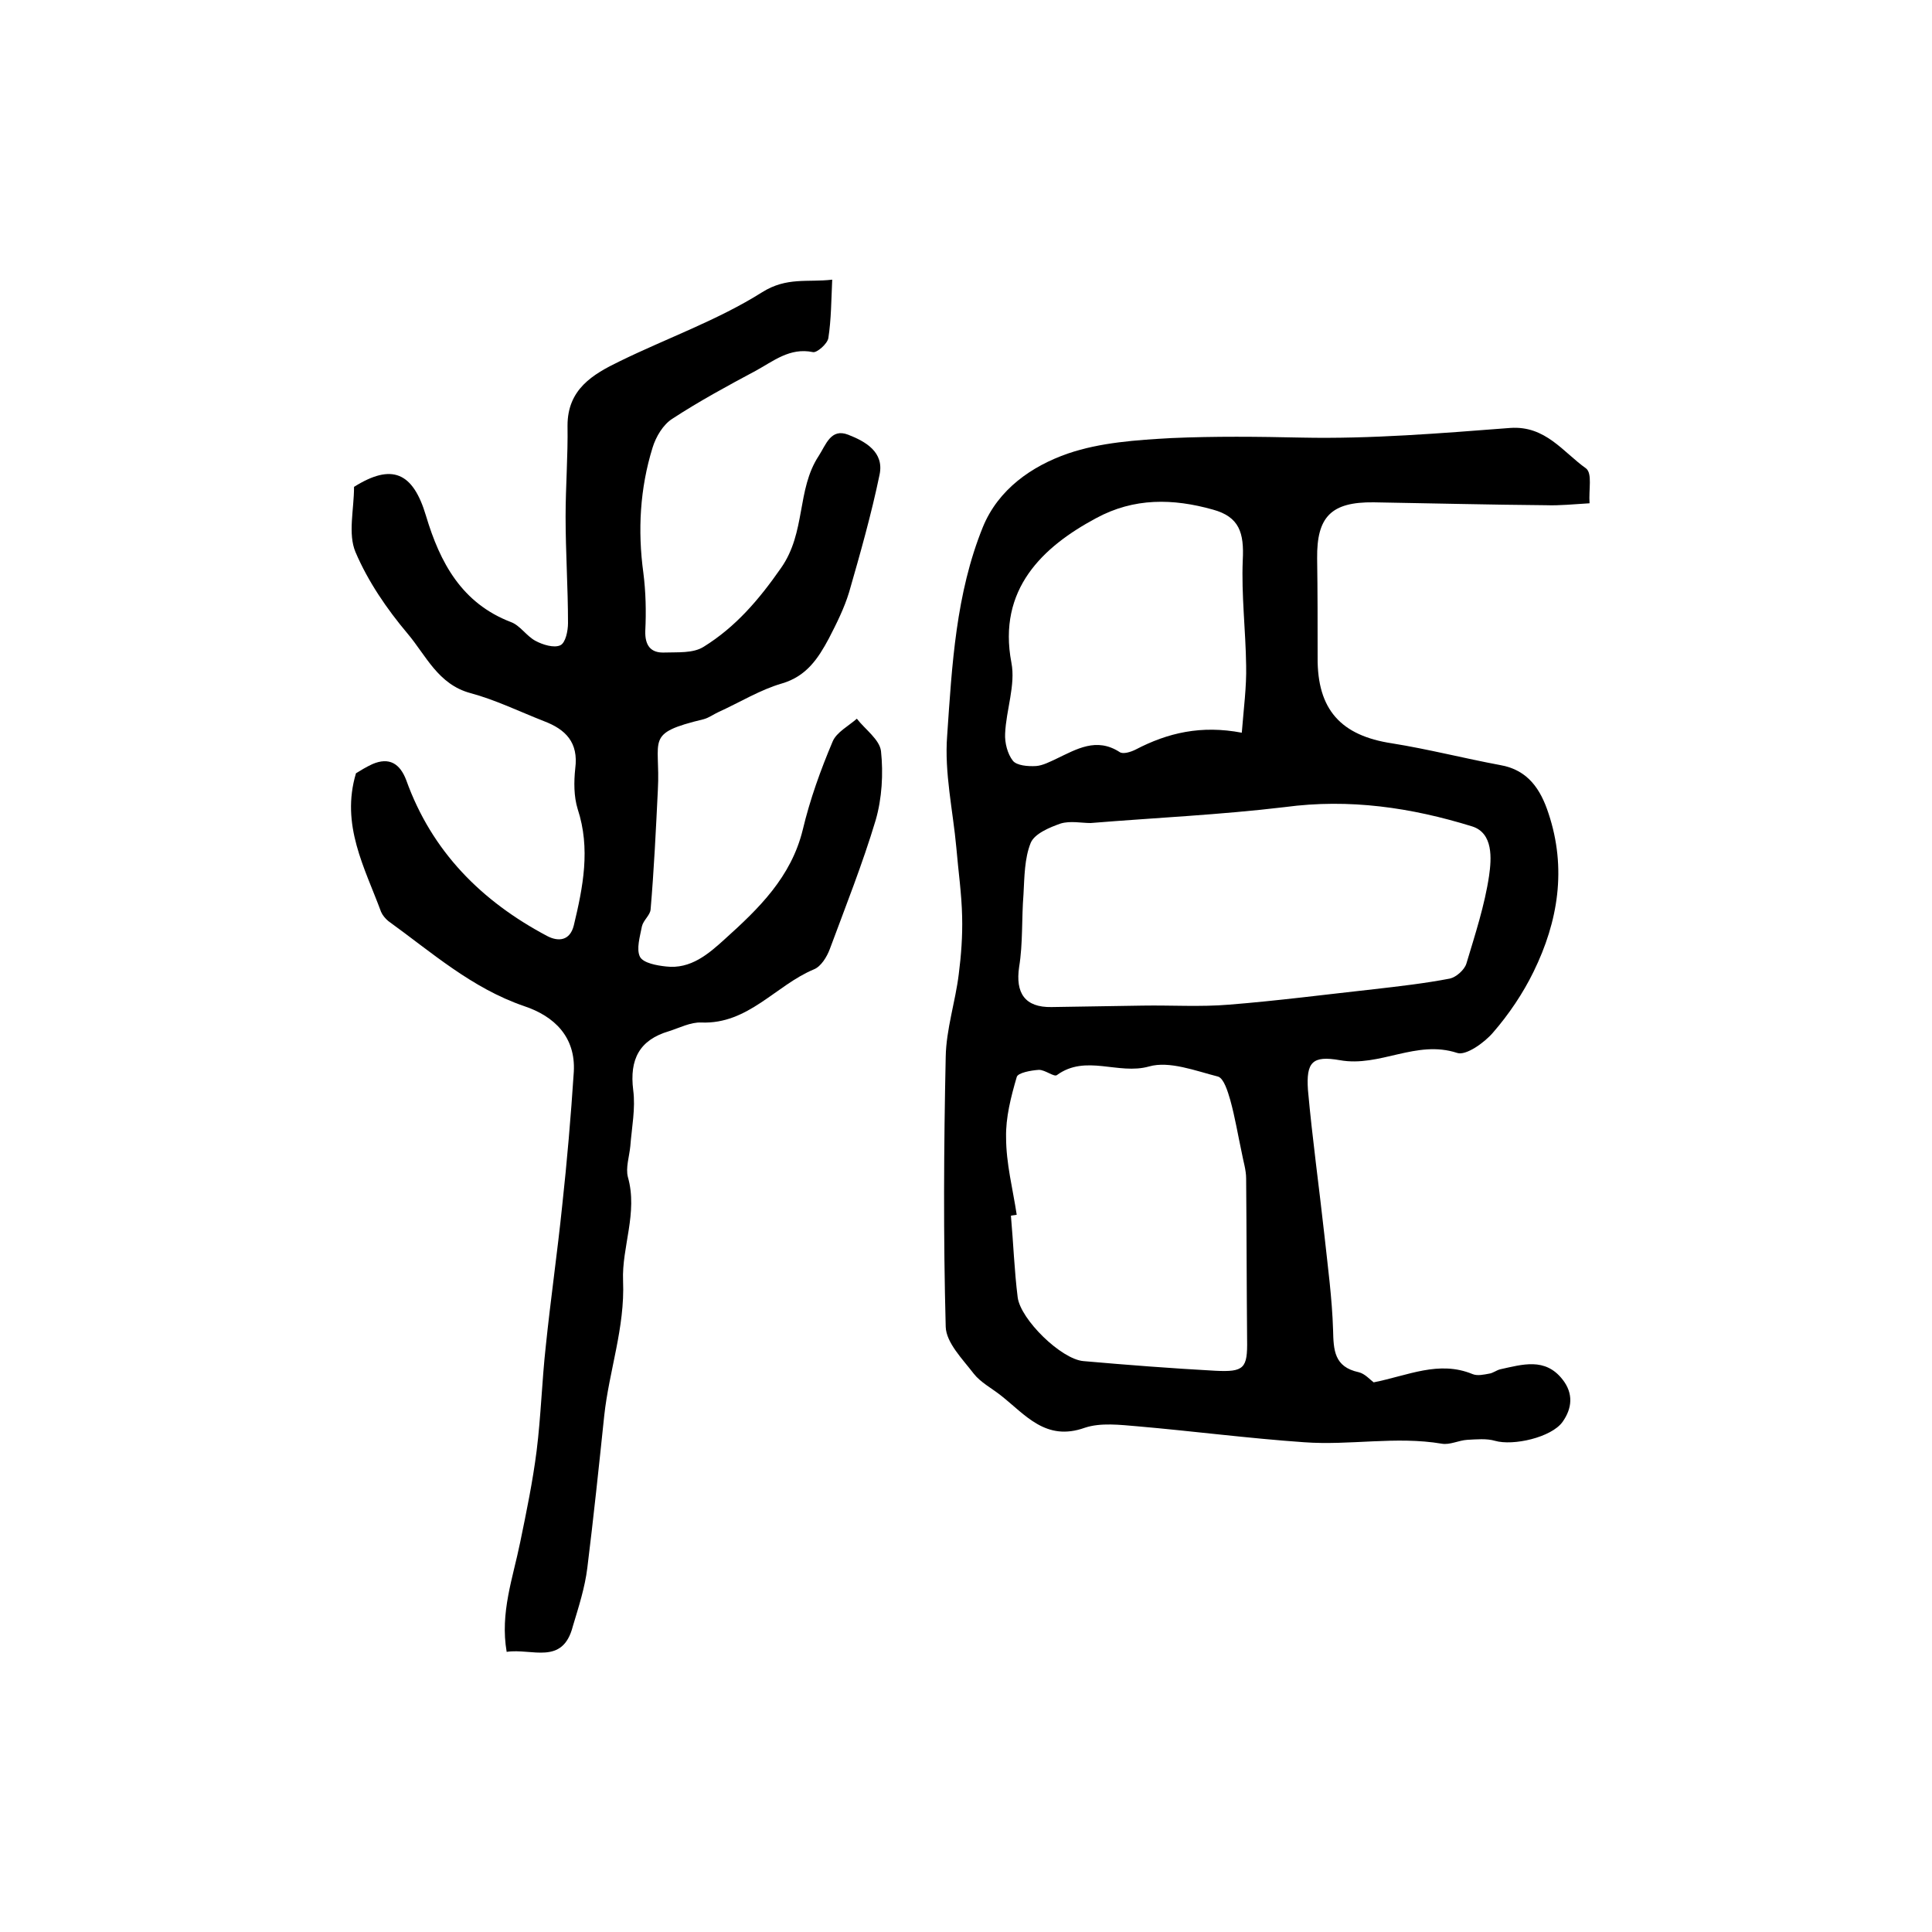
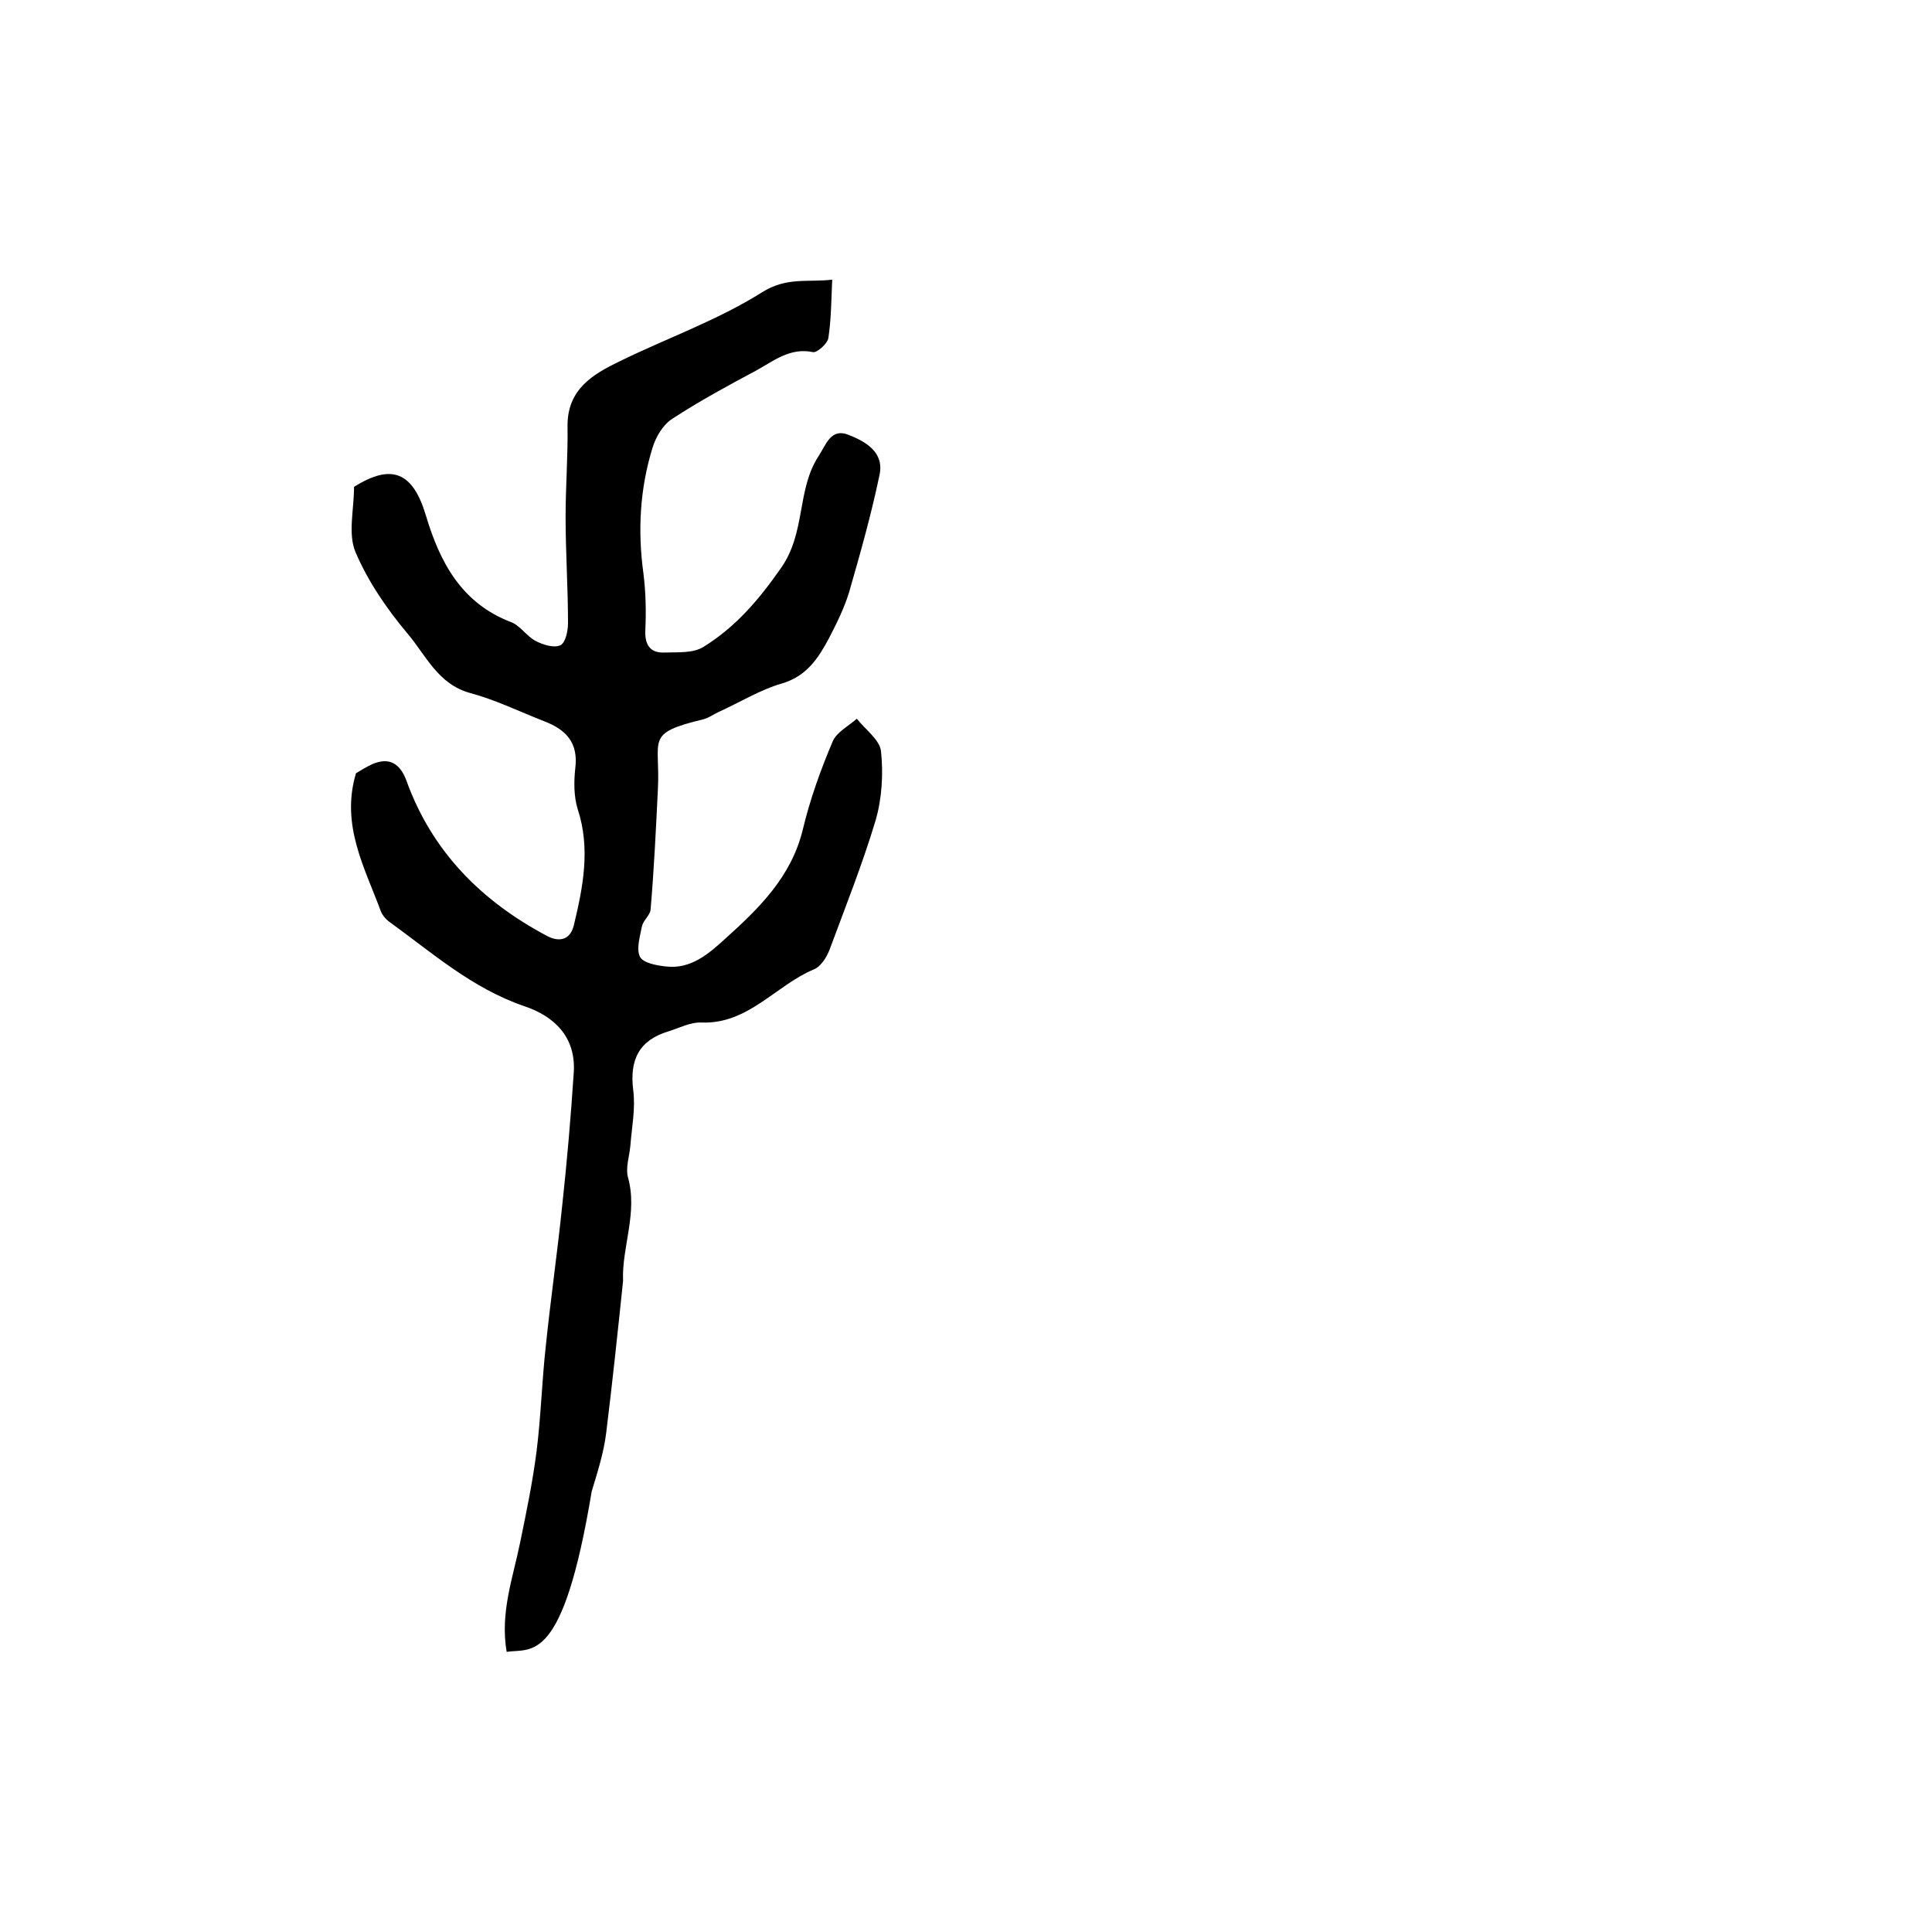
<svg xmlns="http://www.w3.org/2000/svg" version="1.1" id="图层_1" x="0px" y="0px" viewBox="0 0 400 400" style="enable-background:new 0 0 400 400;" xml:space="preserve">
  <style type="text/css">
	.st0{fill:#FFFFFF;}
</style>
  <g>
-     <path d="M329.1,104.2c-3.4,0.2-6.2,0.5-9,0.4c-11.9-0.1-23.8-0.4-35.7-0.6c-8.8-0.1-11.8,3-11.7,11.6c0.1,6.8,0.1,13.7,0.1,20.5   c-0.1,10.8,4.8,16.2,15.4,17.8c7.5,1.2,14.9,3.1,22.4,4.5c5.8,1,8.4,5.1,10,10c3.8,11.4,2,22.4-3.1,32.8c-2.2,4.5-5.1,8.8-8.4,12.6   c-1.8,2.1-5.6,4.8-7.4,4.2c-8.5-2.8-16,3-24.3,1.5c-5.7-1-7,0.4-6.6,6.2c0.9,10,2.3,20,3.4,30c0.7,6.5,1.6,13.1,1.8,19.7   c0.1,4.1,0.2,7.6,5.3,8.7c1.3,0.3,2.4,1.6,3.1,2.1c7.1-1.4,13.5-4.6,20.5-1.7c1,0.4,2.3,0.1,3.4-0.1c0.8-0.1,1.5-0.7,2.3-0.9   c4.6-1,9.3-2.5,12.9,2.1c2.3,2.9,2,6,0,8.8c-2.3,3.2-10.2,5-14,3.9c-1.7-0.5-3.8-0.3-5.7-0.2c-1.8,0.1-3.6,1.1-5.3,0.8   c-9.5-1.6-19,0.4-28.5-0.3c-11.5-0.8-23-2.3-34.5-3.3c-3.6-0.3-7.6-0.8-10.9,0.3c-8.1,2.9-12.3-2.7-17.4-6.7   c-1.9-1.5-4.2-2.7-5.6-4.5c-2.3-3-5.7-6.4-5.8-9.7c-0.5-18.6-0.4-37.3,0-55.9c0.1-5.7,2-11.4,2.7-17.1c0.5-3.9,0.8-7.9,0.7-11.9   c-0.1-4.8-0.8-9.5-1.2-14.3c-0.7-7.7-2.5-15.5-1.9-23.2c1-14.6,1.8-29.4,7.4-43.2c3.2-7.8,10.1-12.6,17.6-15.2   c6.7-2.3,14.2-2.8,21.4-3.2c9-0.4,18-0.3,27-0.1c14.4,0.3,28.8-0.9,43.2-2c7.3-0.5,10.9,5,15.7,8.4   C329.7,98.1,328.9,101.3,329.1,104.2z M225.8,170.4c-1.9,0-4.2-0.5-6.2,0.1c-2.3,0.8-5.4,2.1-6.2,4c-1.3,3.2-1.3,7.1-1.5,10.7   c-0.4,5-0.1,10.1-0.9,15c-0.8,5.4,1.2,8.4,6.7,8.3c6.3-0.1,12.6-0.2,18.9-0.3c6-0.1,11.9,0.3,17.9-0.2c10-0.8,20-2.1,30-3.2   c5.2-0.6,10.5-1.2,15.7-2.2c1.3-0.3,3-1.8,3.4-3.1c1.8-6,3.8-12.1,4.7-18.2c0.5-3.5,0.9-8.8-3.5-10.2c-12.6-3.9-25.4-5.8-38.8-4   C252.6,168.7,239.3,169.3,225.8,170.4z M210.5,251.5c-0.4,0.1-0.8,0.1-1.2,0.2c0.5,5.6,0.7,11.3,1.4,16.9c0.6,4.6,9,12.8,13.6,13.2   c9.1,0.8,18.2,1.5,27.3,2c6,0.3,6.7-0.5,6.6-6.4c-0.1-11.1-0.1-22.2-0.2-33.4c0-1.8-0.6-3.6-0.9-5.3c-0.8-3.7-1.4-7.4-2.4-11   c-0.5-1.7-1.3-4.4-2.5-4.8c-4.7-1.2-10.1-3.3-14.3-2.1c-6.4,1.8-13.1-2.6-19.1,1.8c-0.6,0.4-2.4-1.1-3.7-1.1   c-1.6,0.1-4.4,0.6-4.6,1.5c-1.2,4.1-2.3,8.4-2.2,12.5C208.3,240.9,209.7,246.2,210.5,251.5z M257.1,151.7c0.4-5.1,1-9.5,0.9-13.9   c-0.1-7.3-1-14.6-0.7-21.8c0.3-5.7-0.7-9-6.2-10.5c-8.2-2.3-16.3-2.5-24.2,1.8c-11,5.9-20.4,14.7-17.5,29.9   c0.9,4.6-1.1,9.8-1.3,14.7c-0.1,1.9,0.5,4.2,1.6,5.6c0.8,1,3.1,1.2,4.8,1.1c1.4-0.1,2.9-0.9,4.2-1.5c4.2-2,8.3-4.5,13.1-1.4   c0.7,0.5,2.3,0,3.3-0.5C241.8,151.7,248.7,150.1,257.1,151.7z" />
-     <path d="M104.9,342c-1.4-8.1,1.3-15.3,2.8-22.7c1.3-6.3,2.6-12.6,3.4-18.9c0.9-7.2,1.1-14.5,1.9-21.7c1-9.7,2.4-19.4,3.4-29.1   c1-9.2,1.8-18.5,2.4-27.7c0.4-7.2-4-11.5-10.3-13.6c-10.8-3.7-19.1-11.1-28.1-17.6c-0.6-0.5-1.2-1.2-1.5-1.9   c-3.4-9.2-8.4-18-5.2-28.7c0.8-0.5,2.1-1.3,3.4-1.9c3.5-1.5,5.7-0.1,7,3.3c5.3,14.8,15.6,25.1,29.2,32.3c2.3,1.2,4.7,1,5.5-2.2   c1.9-7.9,3.5-15.9,0.8-24.1c-0.8-2.6-0.8-5.6-0.5-8.4c0.7-5.4-2-8.1-6.5-9.8c-5.1-2-10-4.4-15.2-5.8c-6.7-1.8-9.2-7.8-13-12.3   c-4.3-5.1-8.2-10.8-10.8-16.9c-1.6-3.8-0.3-8.8-0.3-13.5c7.8-4.9,12.2-3.1,14.9,6c2.9,9.7,7.4,18.1,17.6,22   c1.9,0.7,3.2,2.9,5.1,3.9c1.5,0.8,3.8,1.5,5.1,0.9c1.1-0.5,1.6-3,1.6-4.6c0-7.3-0.5-14.7-0.5-22c0-6.3,0.5-12.6,0.4-18.9   c0-7.5,5.2-10.6,10.8-13.3c9.8-4.8,20.3-8.5,29.5-14.3c5.1-3.2,9.4-2,14.5-2.6c-0.2,4.3-0.2,8.2-0.8,12.1c-0.2,1.2-2.4,3.1-3.2,2.9   c-4.8-1-8.2,1.9-11.9,3.9c-5.8,3.1-11.7,6.3-17.2,9.9c-1.9,1.2-3.4,3.7-4.1,6c-2.6,8.4-3.1,17.1-1.9,25.9c0.5,3.9,0.6,8,0.4,12   c-0.1,3,1.1,4.6,3.9,4.5c2.8-0.1,6,0.2,8.2-1.2c6.6-4.1,11.4-9.7,16-16.3c5.2-7.4,3.2-16.2,7.8-23.2c1.5-2.3,2.5-5.8,6.1-4.4   c3.6,1.4,7.5,3.6,6.5,8.3c-1.7,8.2-4,16.3-6.3,24.3c-1,3.3-2.6,6.5-4.2,9.6c-2.2,4.1-4.6,7.8-9.7,9.3c-4.5,1.3-8.7,3.9-13.1,5.9   c-1.1,0.5-2,1.2-3.1,1.5c-12.4,3-8.9,4-9.5,14.7c-0.4,8.2-0.8,16.5-1.5,24.7c-0.1,1.2-1.5,2.2-1.8,3.5c-0.4,2.1-1.2,4.7-0.4,6.3   c0.7,1.3,3.5,1.8,5.4,2c5.1,0.6,8.8-2.6,12.2-5.7c7-6.3,13.7-12.8,16.1-22.6c1.5-6.3,3.7-12.4,6.2-18.3c0.8-1.9,3.3-3.2,5-4.7   c1.7,2.2,4.7,4.3,5,6.7c0.5,4.7,0.2,9.8-1.1,14.3c-2.7,9-6.2,17.8-9.5,26.7c-0.6,1.6-1.8,3.6-3.3,4.2c-7.9,3.3-13.6,11.4-23.3,11   c-2.2-0.1-4.5,1.1-6.7,1.8c-6.1,1.8-8.2,5.8-7.4,12.2c0.5,3.8-0.3,7.7-0.6,11.6c-0.2,2.1-1,4.5-0.5,6.4c2.1,7.4-1.3,14.5-1,21.5   c0.4,9.7-2.9,18.6-3.9,27.9c-1.1,10.5-2.2,21-3.5,31.5c-0.5,4.1-1.8,8.1-3,12.1C116.5,344.9,110.1,341.2,104.9,342z" />
+     <path d="M104.9,342c-1.4-8.1,1.3-15.3,2.8-22.7c1.3-6.3,2.6-12.6,3.4-18.9c0.9-7.2,1.1-14.5,1.9-21.7c1-9.7,2.4-19.4,3.4-29.1   c1-9.2,1.8-18.5,2.4-27.7c0.4-7.2-4-11.5-10.3-13.6c-10.8-3.7-19.1-11.1-28.1-17.6c-0.6-0.5-1.2-1.2-1.5-1.9   c-3.4-9.2-8.4-18-5.2-28.7c0.8-0.5,2.1-1.3,3.4-1.9c3.5-1.5,5.7-0.1,7,3.3c5.3,14.8,15.6,25.1,29.2,32.3c2.3,1.2,4.7,1,5.5-2.2   c1.9-7.9,3.5-15.9,0.8-24.1c-0.8-2.6-0.8-5.6-0.5-8.4c0.7-5.4-2-8.1-6.5-9.8c-5.1-2-10-4.4-15.2-5.8c-6.7-1.8-9.2-7.8-13-12.3   c-4.3-5.1-8.2-10.8-10.8-16.9c-1.6-3.8-0.3-8.8-0.3-13.5c7.8-4.9,12.2-3.1,14.9,6c2.9,9.7,7.4,18.1,17.6,22   c1.9,0.7,3.2,2.9,5.1,3.9c1.5,0.8,3.8,1.5,5.1,0.9c1.1-0.5,1.6-3,1.6-4.6c0-7.3-0.5-14.7-0.5-22c0-6.3,0.5-12.6,0.4-18.9   c0-7.5,5.2-10.6,10.8-13.3c9.8-4.8,20.3-8.5,29.5-14.3c5.1-3.2,9.4-2,14.5-2.6c-0.2,4.3-0.2,8.2-0.8,12.1c-0.2,1.2-2.4,3.1-3.2,2.9   c-4.8-1-8.2,1.9-11.9,3.9c-5.8,3.1-11.7,6.3-17.2,9.9c-1.9,1.2-3.4,3.7-4.1,6c-2.6,8.4-3.1,17.1-1.9,25.9c0.5,3.9,0.6,8,0.4,12   c-0.1,3,1.1,4.6,3.9,4.5c2.8-0.1,6,0.2,8.2-1.2c6.6-4.1,11.4-9.7,16-16.3c5.2-7.4,3.2-16.2,7.8-23.2c1.5-2.3,2.5-5.8,6.1-4.4   c3.6,1.4,7.5,3.6,6.5,8.3c-1.7,8.2-4,16.3-6.3,24.3c-1,3.3-2.6,6.5-4.2,9.6c-2.2,4.1-4.6,7.8-9.7,9.3c-4.5,1.3-8.7,3.9-13.1,5.9   c-1.1,0.5-2,1.2-3.1,1.5c-12.4,3-8.9,4-9.5,14.7c-0.4,8.2-0.8,16.5-1.5,24.7c-0.1,1.2-1.5,2.2-1.8,3.5c-0.4,2.1-1.2,4.7-0.4,6.3   c0.7,1.3,3.5,1.8,5.4,2c5.1,0.6,8.8-2.6,12.2-5.7c7-6.3,13.7-12.8,16.1-22.6c1.5-6.3,3.7-12.4,6.2-18.3c0.8-1.9,3.3-3.2,5-4.7   c1.7,2.2,4.7,4.3,5,6.7c0.5,4.7,0.2,9.8-1.1,14.3c-2.7,9-6.2,17.8-9.5,26.7c-0.6,1.6-1.8,3.6-3.3,4.2c-7.9,3.3-13.6,11.4-23.3,11   c-2.2-0.1-4.5,1.1-6.7,1.8c-6.1,1.8-8.2,5.8-7.4,12.2c0.5,3.8-0.3,7.7-0.6,11.6c-0.2,2.1-1,4.5-0.5,6.4c2.1,7.4-1.3,14.5-1,21.5   c-1.1,10.5-2.2,21-3.5,31.5c-0.5,4.1-1.8,8.1-3,12.1C116.5,344.9,110.1,341.2,104.9,342z" />
  </g>
</svg>